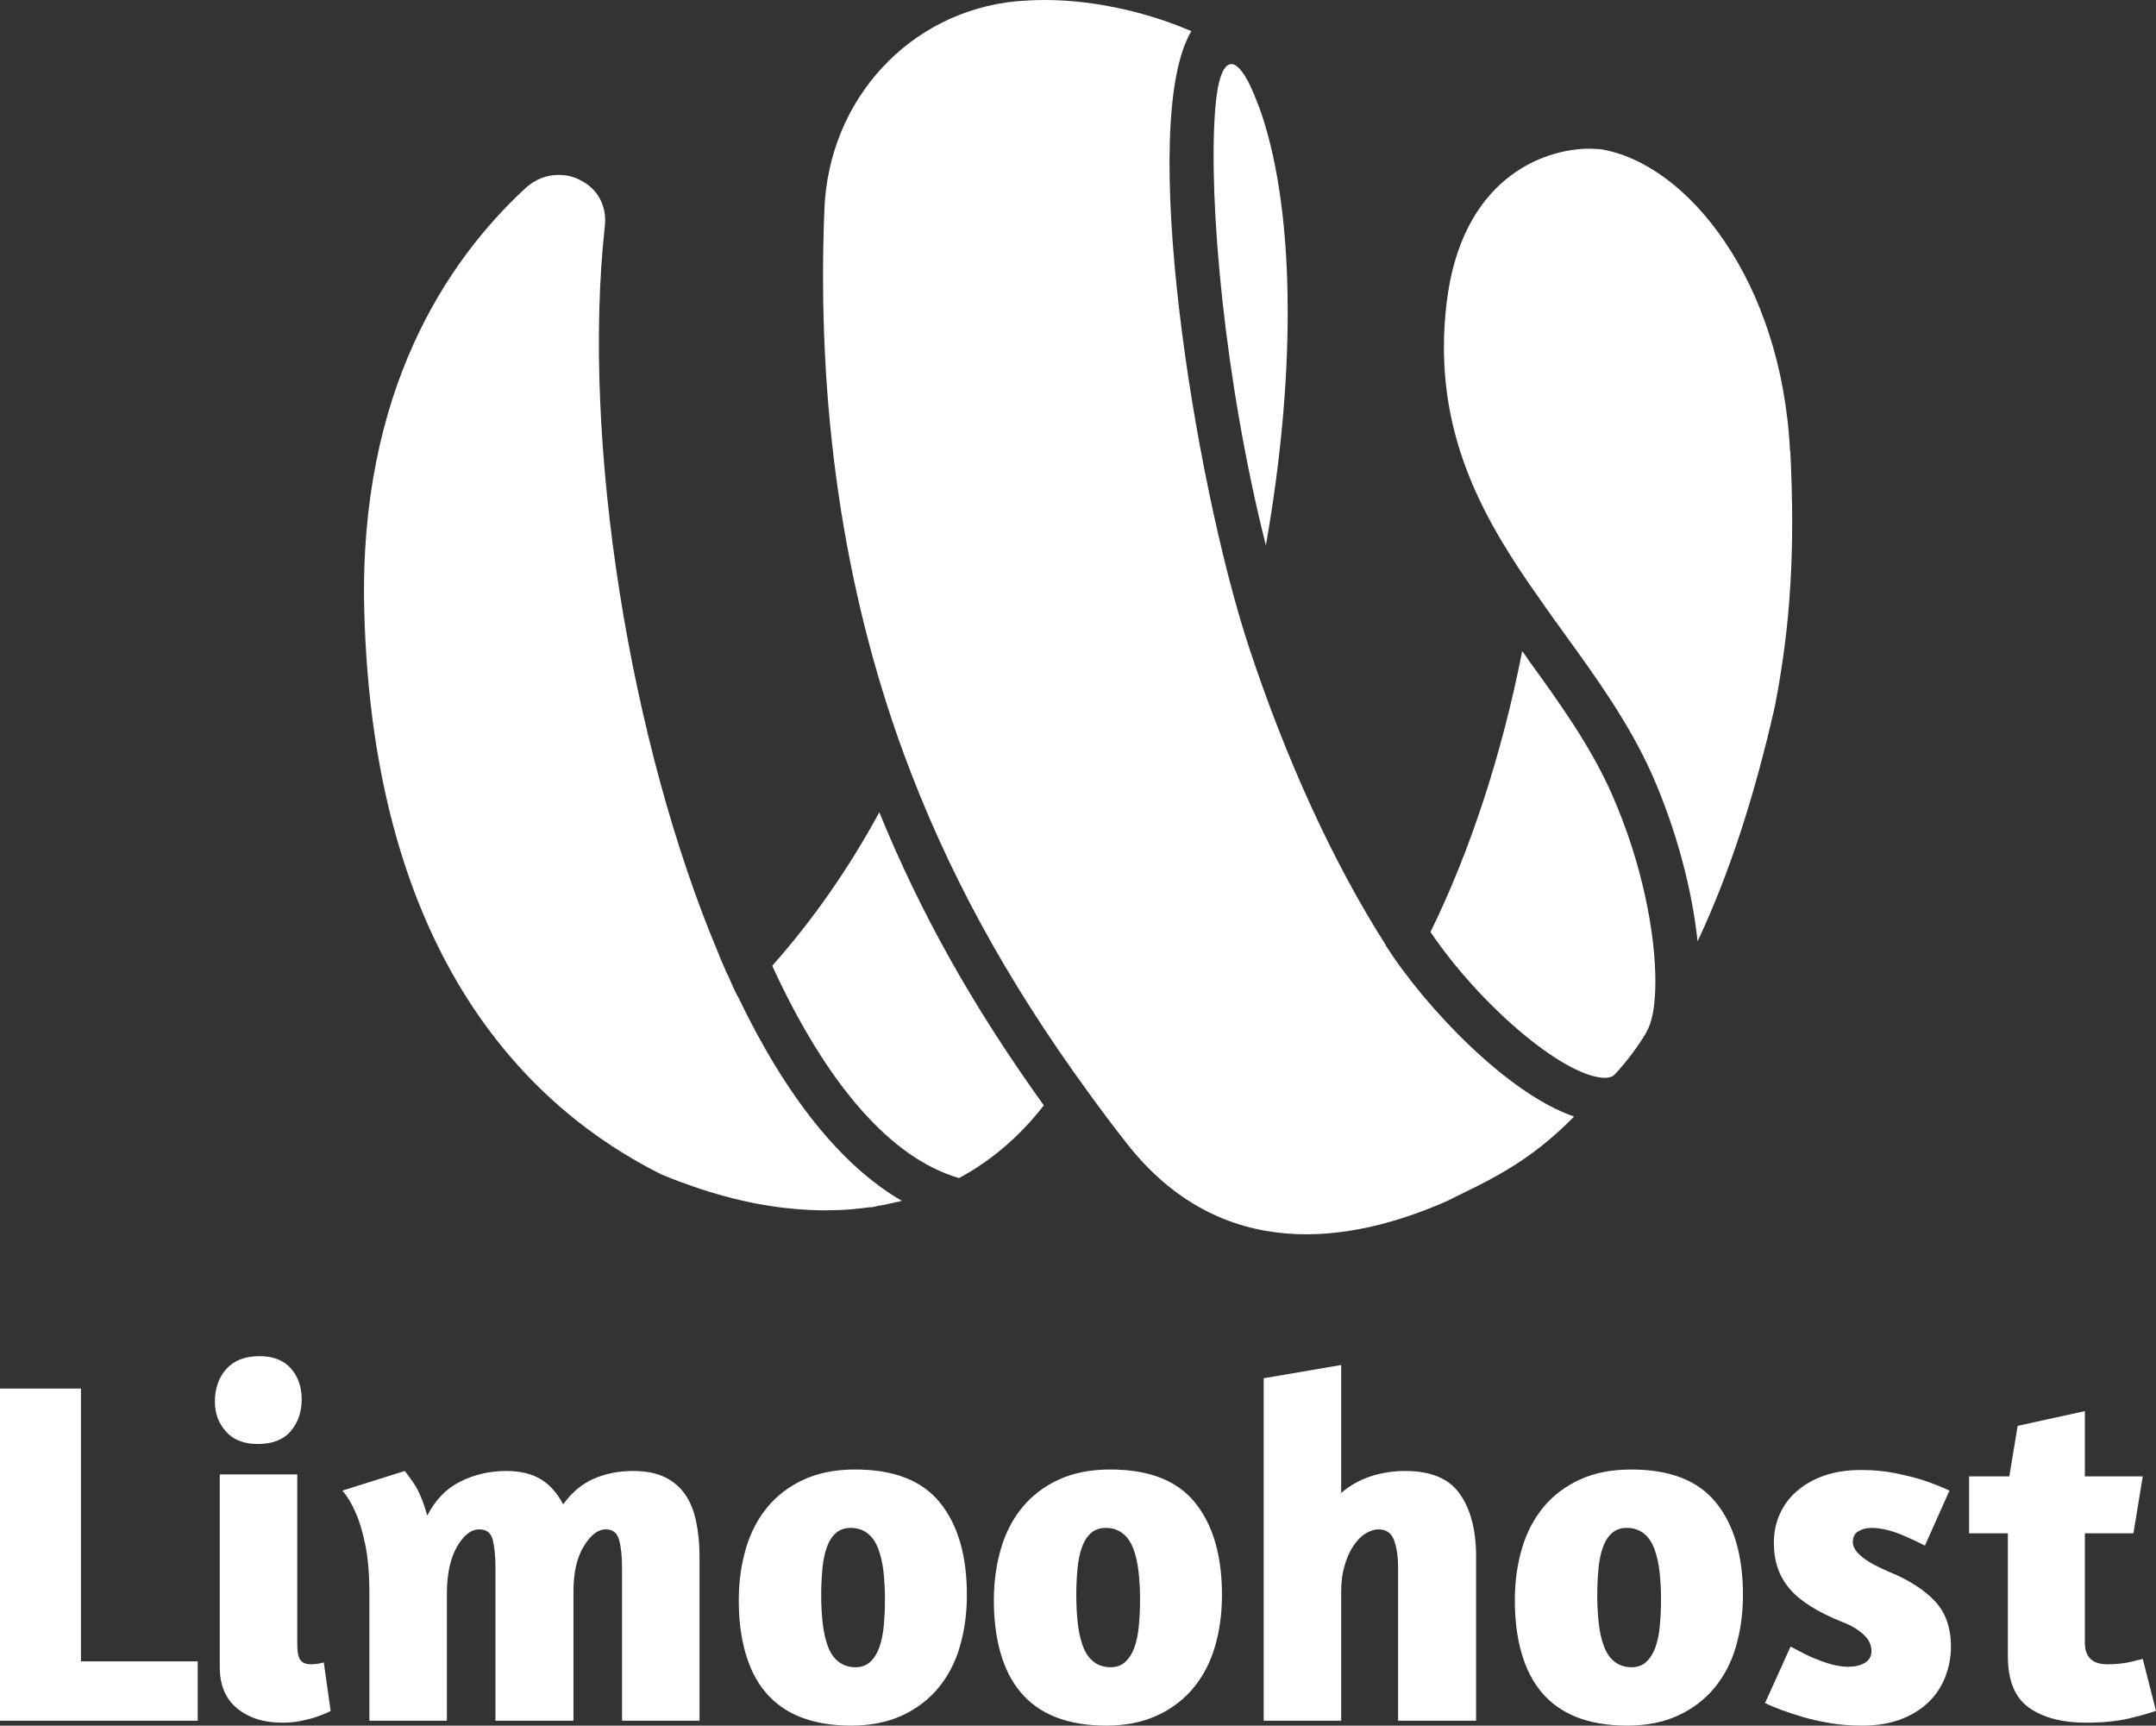
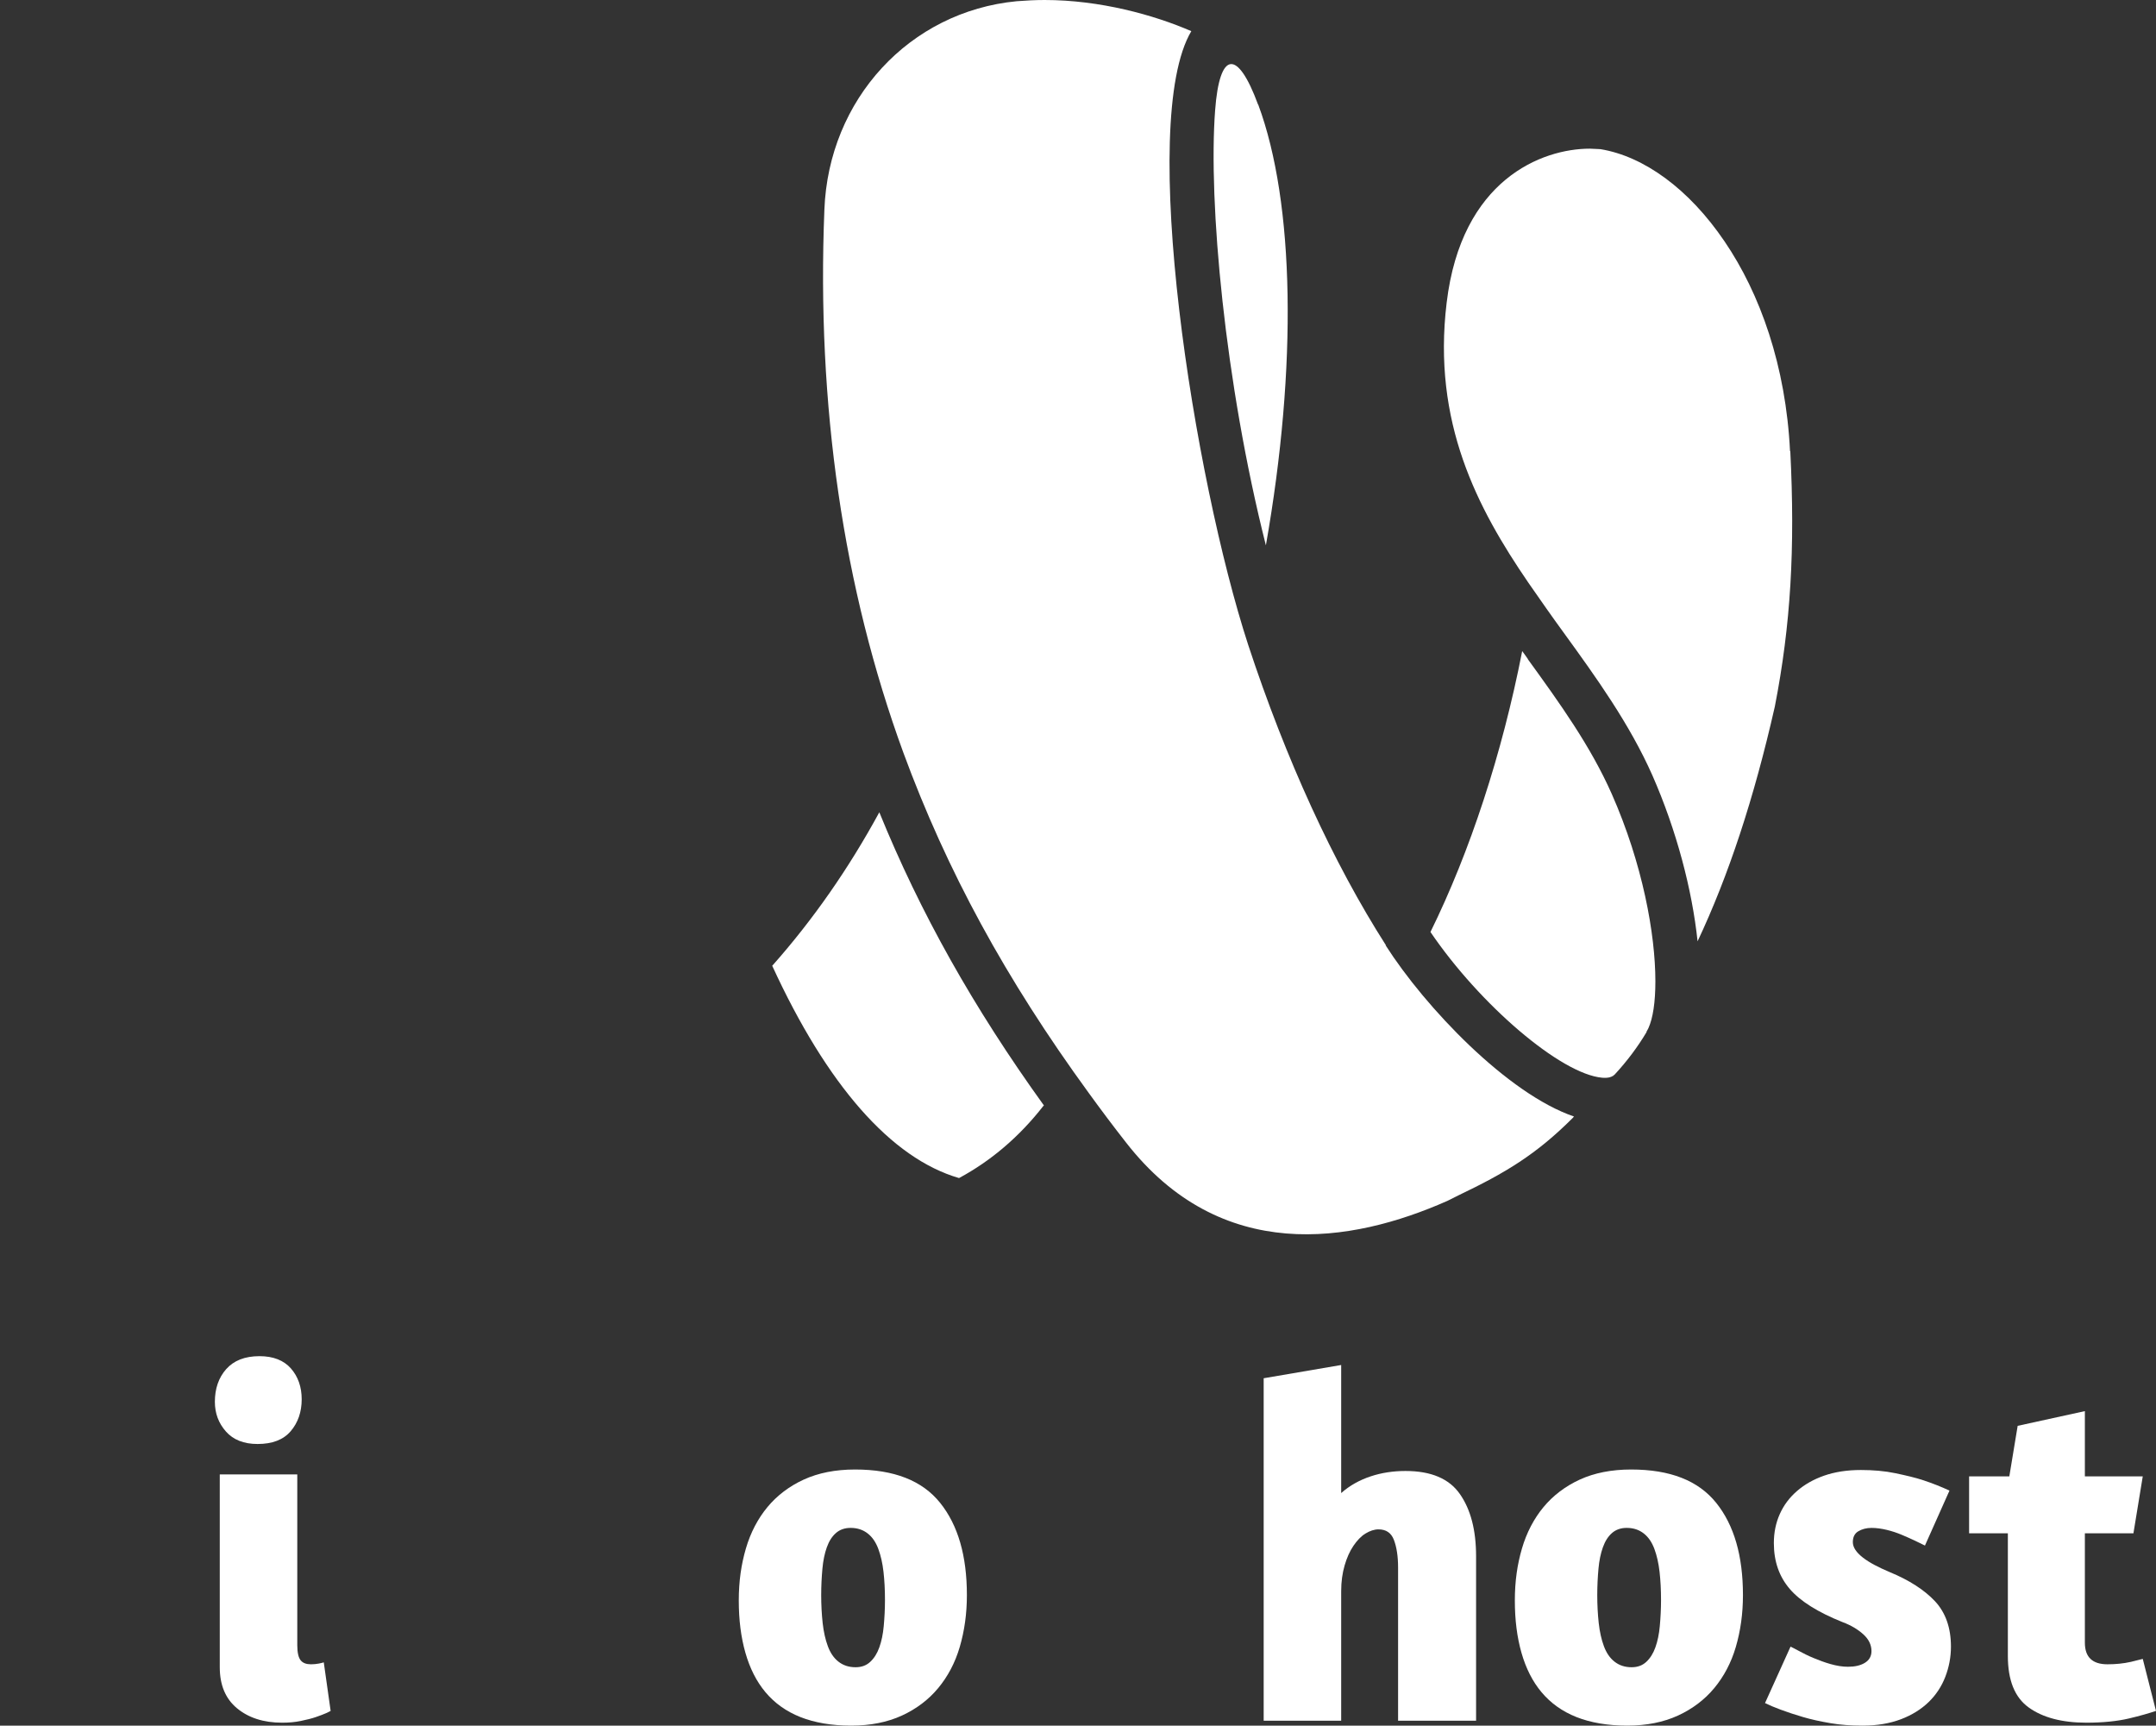
<svg xmlns="http://www.w3.org/2000/svg" id="Layer_1" data-name="Layer 1" viewBox="0 0 87.9 70.34">
  <rect x="0" y="0" width="87.9" height="70.34" fill="#333333" stroke="none" />
  <defs>
    <style>
      .cls-1 {
        fill: #fff;
      }
    </style>
  </defs>
  <g>
    <path class="cls-1" d="M31.48,39.36c2.24,4.88,4.86,7.86,7.62,8.66,1.32-.71,2.47-1.7,3.43-2.93,0,0,.02-.02,.03-.03-2.88-4-5.04-7.85-6.71-11.95-1.24,2.28-2.7,4.38-4.36,6.25Z" />
    <path class="cls-1" d="M51.29,4.26c-.84-2.28-1.57-2.19-1.75,.24-.28,3.72,.39,11.08,2.07,17.73,1.29-7.31,1.17-13.97-.31-17.96Z" />
    <path class="cls-1" d="M62.29,26.86c-.08-.11-.15-.22-.23-.32-.82,4.19-2.13,8.18-3.74,11.45,2.01,2.96,5.31,5.79,7,5.94,.25,.02,.37-.03,.43-.07,0,0,0,0,.02,0v-.02s.04-.02,.04-.02l.03-.03c.5-.54,.94-1.13,1.29-1.72,0,0,0,0,0-.02,.03-.04,.05-.1,.08-.15,.18-.4,.28-1.05,.28-1.9,0-1.92-.52-4.79-1.78-7.64-.86-1.94-2.1-3.67-3.42-5.49Z" />
-     <path class="cls-1" d="M30.07,40.61c-.14-.27-.26-.56-.39-.85-.04-.06-.07-.14-.1-.21-.09-.21-.19-.42-.27-.64-3.66-8.65-5.61-21-4.65-29.7,.09-.81-.29-1.51-.99-1.86-.25-.14-.56-.22-.89-.22-.46,0-.95,.15-1.4,.58-3.1,2.88-6.75,8.18-6.53,17.15,.36,14.2,6.79,20.36,12.13,23.02,1.75,.72,3.43,1.18,5.04,1.36,.64,.07,1.26,.11,1.88,.09,.52,0,1.04-.05,1.55-.12h.11s.05-.02,.06-.02c.06,0,.12-.02,.18-.04,.18-.02,.37-.06,.56-.11,.05,0,.12-.03,.18-.04,.08,0,.15-.04,.23-.05,0,0,0,0,0,0-2.47-1.43-4.74-4.26-6.69-8.34Z" />
    <path class="cls-1" d="M56.51,38.54c-2.15-3.36-4.09-7.6-5.62-12.25-2.21-6.78-4.52-21.32-2.32-25.02-1.52-.66-3.72-1.27-5.98-1.27-.38,0-.76,.02-1.14,.05-4.37,.42-7.67,4-7.84,8.5-.32,7.99,.77,15.43,3.22,22.13,1.77,4.81,4.17,9.22,7.55,13.86,.5,.69,1.01,1.37,1.52,2.02,3.88,4.99,9.18,4.13,13.11,2.39l.46-.23c1.9-.91,3.15-1.65,4.66-3.16h0s.03-.04,.04-.05c-2.7-.92-6.06-4.44-7.68-6.98Z" />
    <path class="cls-1" d="M72.98,18.4c-.17-3.49-1.22-6.43-2.67-8.56-1.45-2.14-3.29-3.47-5.06-3.76-.14,0-.28-.02-.43-.02-1.96,0-5.24,1.26-5.84,6.28-.59,4.88,1.25,8.37,3.33,11.41,.48,.69,.96,1.38,1.45,2.05,1.32,1.82,2.68,3.71,3.61,5.81,.98,2.23,1.62,4.66,1.84,6.76,1.26-2.67,2.3-5.82,3.15-9.57,.65-3.33,.83-6.44,.63-10.42Z" />
  </g>
  <g>
-     <path class="cls-1" d="M0,56.6H3.3v11.12h4.76v2.42H0v-13.54Z" />
    <path class="cls-1" d="M11.86,55.78c.29,.33,.44,.75,.44,1.26s-.15,.95-.45,1.3c-.3,.35-.75,.52-1.35,.52-.56,0-.99-.17-1.29-.51-.3-.34-.45-.74-.45-1.21,0-.53,.15-.98,.46-1.33,.31-.35,.76-.53,1.36-.53,.56,0,.99,.17,1.28,.5Zm-2.2,13.85c-.47-.39-.7-.95-.7-1.67v-7.86h3.16v6.96c0,.31,.05,.51,.14,.62,.09,.11,.23,.16,.42,.16,.11,0,.21-.01,.32-.03s.17-.04,.2-.05l.28,1.98s-.07,.04-.18,.09c-.11,.05-.25,.1-.42,.16-.17,.06-.38,.11-.62,.16s-.49,.07-.76,.07c-.76,0-1.37-.2-1.84-.59Z" />
-     <path class="cls-1" d="M25.36,70.14v-6.24c0-.47-.04-.84-.12-1.13-.08-.29-.26-.43-.54-.43-.32,0-.62,.23-.9,.69-.28,.46-.42,1.07-.42,1.83v5.28h-3.18v-6.24c0-.47-.04-.84-.11-1.13-.07-.29-.26-.43-.55-.43-.33,0-.64,.24-.91,.71-.27,.47-.41,1.11-.41,1.91v5.18h-3.16v-5.2c0-.8-.06-1.46-.17-1.99-.11-.53-.24-.96-.39-1.29-.16-.37-.34-.67-.54-.9l2.54-.8c.11,.13,.22,.29,.34,.46,.11,.15,.21,.34,.31,.57,.1,.23,.19,.5,.27,.79,.32-.63,.76-1.09,1.33-1.38,.57-.29,1.2-.44,1.89-.44,.59,0,1.06,.12,1.43,.35,.37,.23,.66,.57,.89,1.01,.35-.48,.76-.83,1.24-1.04,.48-.21,1.01-.32,1.6-.32,.52,0,.95,.08,1.3,.25,.35,.17,.62,.4,.83,.7,.21,.3,.36,.67,.45,1.1,.09,.43,.14,.91,.14,1.43v6.7h-3.16Z" />
    <path class="cls-1" d="M38.33,61.26c.73,.91,1.09,2.16,1.09,3.76,0,.76-.1,1.46-.29,2.11-.19,.65-.49,1.21-.88,1.68-.39,.47-.89,.85-1.48,1.12-.59,.27-1.28,.41-2.07,.41s-1.49-.12-2.07-.35c-.58-.23-1.05-.57-1.42-1.01-.37-.44-.64-.98-.82-1.61-.18-.63-.27-1.34-.27-2.13s.1-1.47,.29-2.12c.19-.65,.49-1.22,.88-1.69,.39-.47,.89-.85,1.48-1.12,.59-.27,1.29-.41,2.09-.41,1.59,0,2.74,.45,3.47,1.36Zm-4.25,1.23c-.16,.14-.28,.33-.37,.58-.09,.25-.15,.54-.18,.87-.03,.33-.05,.69-.05,1.08s.02,.78,.06,1.14c.04,.36,.11,.67,.21,.94,.1,.27,.24,.48,.43,.63,.19,.15,.42,.23,.7,.23,.24,0,.44-.07,.6-.22,.16-.15,.28-.34,.37-.59,.09-.25,.15-.54,.18-.87,.03-.33,.05-.69,.05-1.06,0-.41-.02-.8-.06-1.15-.04-.35-.11-.66-.21-.93-.1-.27-.24-.48-.43-.63-.19-.15-.42-.23-.7-.23-.24,0-.44,.07-.6,.21Z" />
-     <path class="cls-1" d="M48.73,61.26c.73,.91,1.09,2.16,1.09,3.76,0,.76-.1,1.46-.29,2.11-.19,.65-.49,1.21-.88,1.68-.39,.47-.89,.85-1.48,1.12-.59,.27-1.28,.41-2.07,.41s-1.49-.12-2.07-.35c-.58-.23-1.05-.57-1.42-1.01-.37-.44-.64-.98-.82-1.61-.18-.63-.27-1.34-.27-2.13s.1-1.47,.29-2.12c.19-.65,.49-1.22,.88-1.69,.39-.47,.89-.85,1.48-1.12,.59-.27,1.29-.41,2.09-.41,1.59,0,2.74,.45,3.47,1.36Zm-4.25,1.23c-.16,.14-.28,.33-.37,.58-.09,.25-.15,.54-.18,.87-.03,.33-.05,.69-.05,1.08s.02,.78,.06,1.14c.04,.36,.11,.67,.21,.94,.1,.27,.24,.48,.43,.63,.19,.15,.42,.23,.7,.23,.24,0,.44-.07,.6-.22,.16-.15,.28-.34,.37-.59,.09-.25,.15-.54,.18-.87,.03-.33,.05-.69,.05-1.06,0-.41-.02-.8-.06-1.15-.04-.35-.11-.66-.21-.93-.1-.27-.24-.48-.43-.63-.19-.15-.42-.23-.7-.23-.24,0-.44,.07-.6,.21Z" />
    <path class="cls-1" d="M54.68,60.86c.35-.31,.75-.53,1.2-.68,.45-.15,.93-.22,1.42-.22,1.04,0,1.78,.31,2.22,.94,.44,.63,.66,1.47,.66,2.54v6.7h-3.18v-6.24c0-.47-.06-.84-.17-1.13-.11-.29-.32-.43-.63-.43-.17,0-.35,.06-.53,.17-.18,.11-.34,.28-.49,.5-.15,.22-.27,.49-.36,.8-.09,.31-.14,.66-.14,1.05v5.28h-3.16v-13.96l3.16-.54v5.22Z" />
    <path class="cls-1" d="M69.97,61.26c.73,.91,1.09,2.16,1.09,3.76,0,.76-.1,1.46-.29,2.11-.19,.65-.49,1.21-.88,1.68-.39,.47-.89,.85-1.48,1.12-.59,.27-1.28,.41-2.07,.41s-1.49-.12-2.07-.35c-.58-.23-1.05-.57-1.42-1.01-.37-.44-.64-.98-.82-1.61-.18-.63-.27-1.34-.27-2.13s.1-1.47,.29-2.12c.19-.65,.49-1.22,.88-1.69,.39-.47,.89-.85,1.48-1.12,.59-.27,1.29-.41,2.09-.41,1.59,0,2.74,.45,3.47,1.36Zm-4.25,1.23c-.16,.14-.28,.33-.37,.58-.09,.25-.15,.54-.18,.87-.03,.33-.05,.69-.05,1.08s.02,.78,.06,1.14c.04,.36,.11,.67,.21,.94,.1,.27,.24,.48,.43,.63,.19,.15,.42,.23,.7,.23,.24,0,.44-.07,.6-.22,.16-.15,.28-.34,.37-.59,.09-.25,.15-.54,.18-.87,.03-.33,.05-.69,.05-1.06,0-.41-.02-.8-.06-1.15-.04-.35-.11-.66-.21-.93-.1-.27-.24-.48-.43-.63-.19-.15-.42-.23-.7-.23-.24,0-.44,.07-.6,.21Z" />
    <path class="cls-1" d="M75.86,59.92c.51,0,.98,.04,1.41,.13,.43,.09,.82,.18,1.15,.29,.39,.13,.74,.27,1.06,.42l-1,2.24c-.11-.05-.24-.12-.41-.2-.17-.08-.35-.16-.54-.24-.19-.08-.4-.15-.61-.2-.21-.05-.42-.08-.62-.08-.21,0-.39,.05-.54,.14-.15,.09-.22,.24-.22,.44,0,.21,.14,.42,.41,.63s.64,.4,1.09,.59c.8,.33,1.42,.73,1.85,1.19,.43,.46,.65,1.08,.65,1.85,0,.43-.08,.84-.23,1.23-.15,.39-.38,.74-.68,1.03-.3,.29-.68,.53-1.13,.7-.45,.17-.97,.26-1.56,.26-.47,0-.9-.03-1.31-.1-.41-.07-.78-.15-1.12-.25-.34-.1-.64-.2-.91-.3-.27-.1-.48-.19-.64-.27l1.04-2.3c.07,.03,.18,.09,.35,.18,.17,.09,.36,.19,.58,.28,.22,.09,.45,.18,.7,.25,.25,.07,.48,.11,.71,.11,.28,0,.51-.05,.69-.16,.18-.11,.27-.27,.27-.48,0-.25-.11-.48-.33-.68-.22-.2-.5-.37-.85-.5-1-.4-1.72-.85-2.15-1.35-.43-.5-.65-1.12-.65-1.87,0-.43,.08-.82,.24-1.18s.39-.67,.7-.94c.31-.27,.68-.48,1.11-.63,.43-.15,.93-.23,1.49-.23Z" />
    <path class="cls-1" d="M80.28,60.18h1.64l.34-2.06,2.74-.6v2.66h2.36l-.38,2.32h-1.98v4.46c0,.59,.31,.88,.92,.88,.33,0,.65-.03,.96-.1,.16-.04,.32-.08,.48-.12l.54,2.12c-.27,.09-.64,.2-1.11,.31-.47,.11-1.05,.17-1.73,.17-1,0-1.78-.21-2.35-.62-.57-.41-.85-1.11-.85-2.1v-5h-1.58v-2.32Z" />
  </g>
</svg>